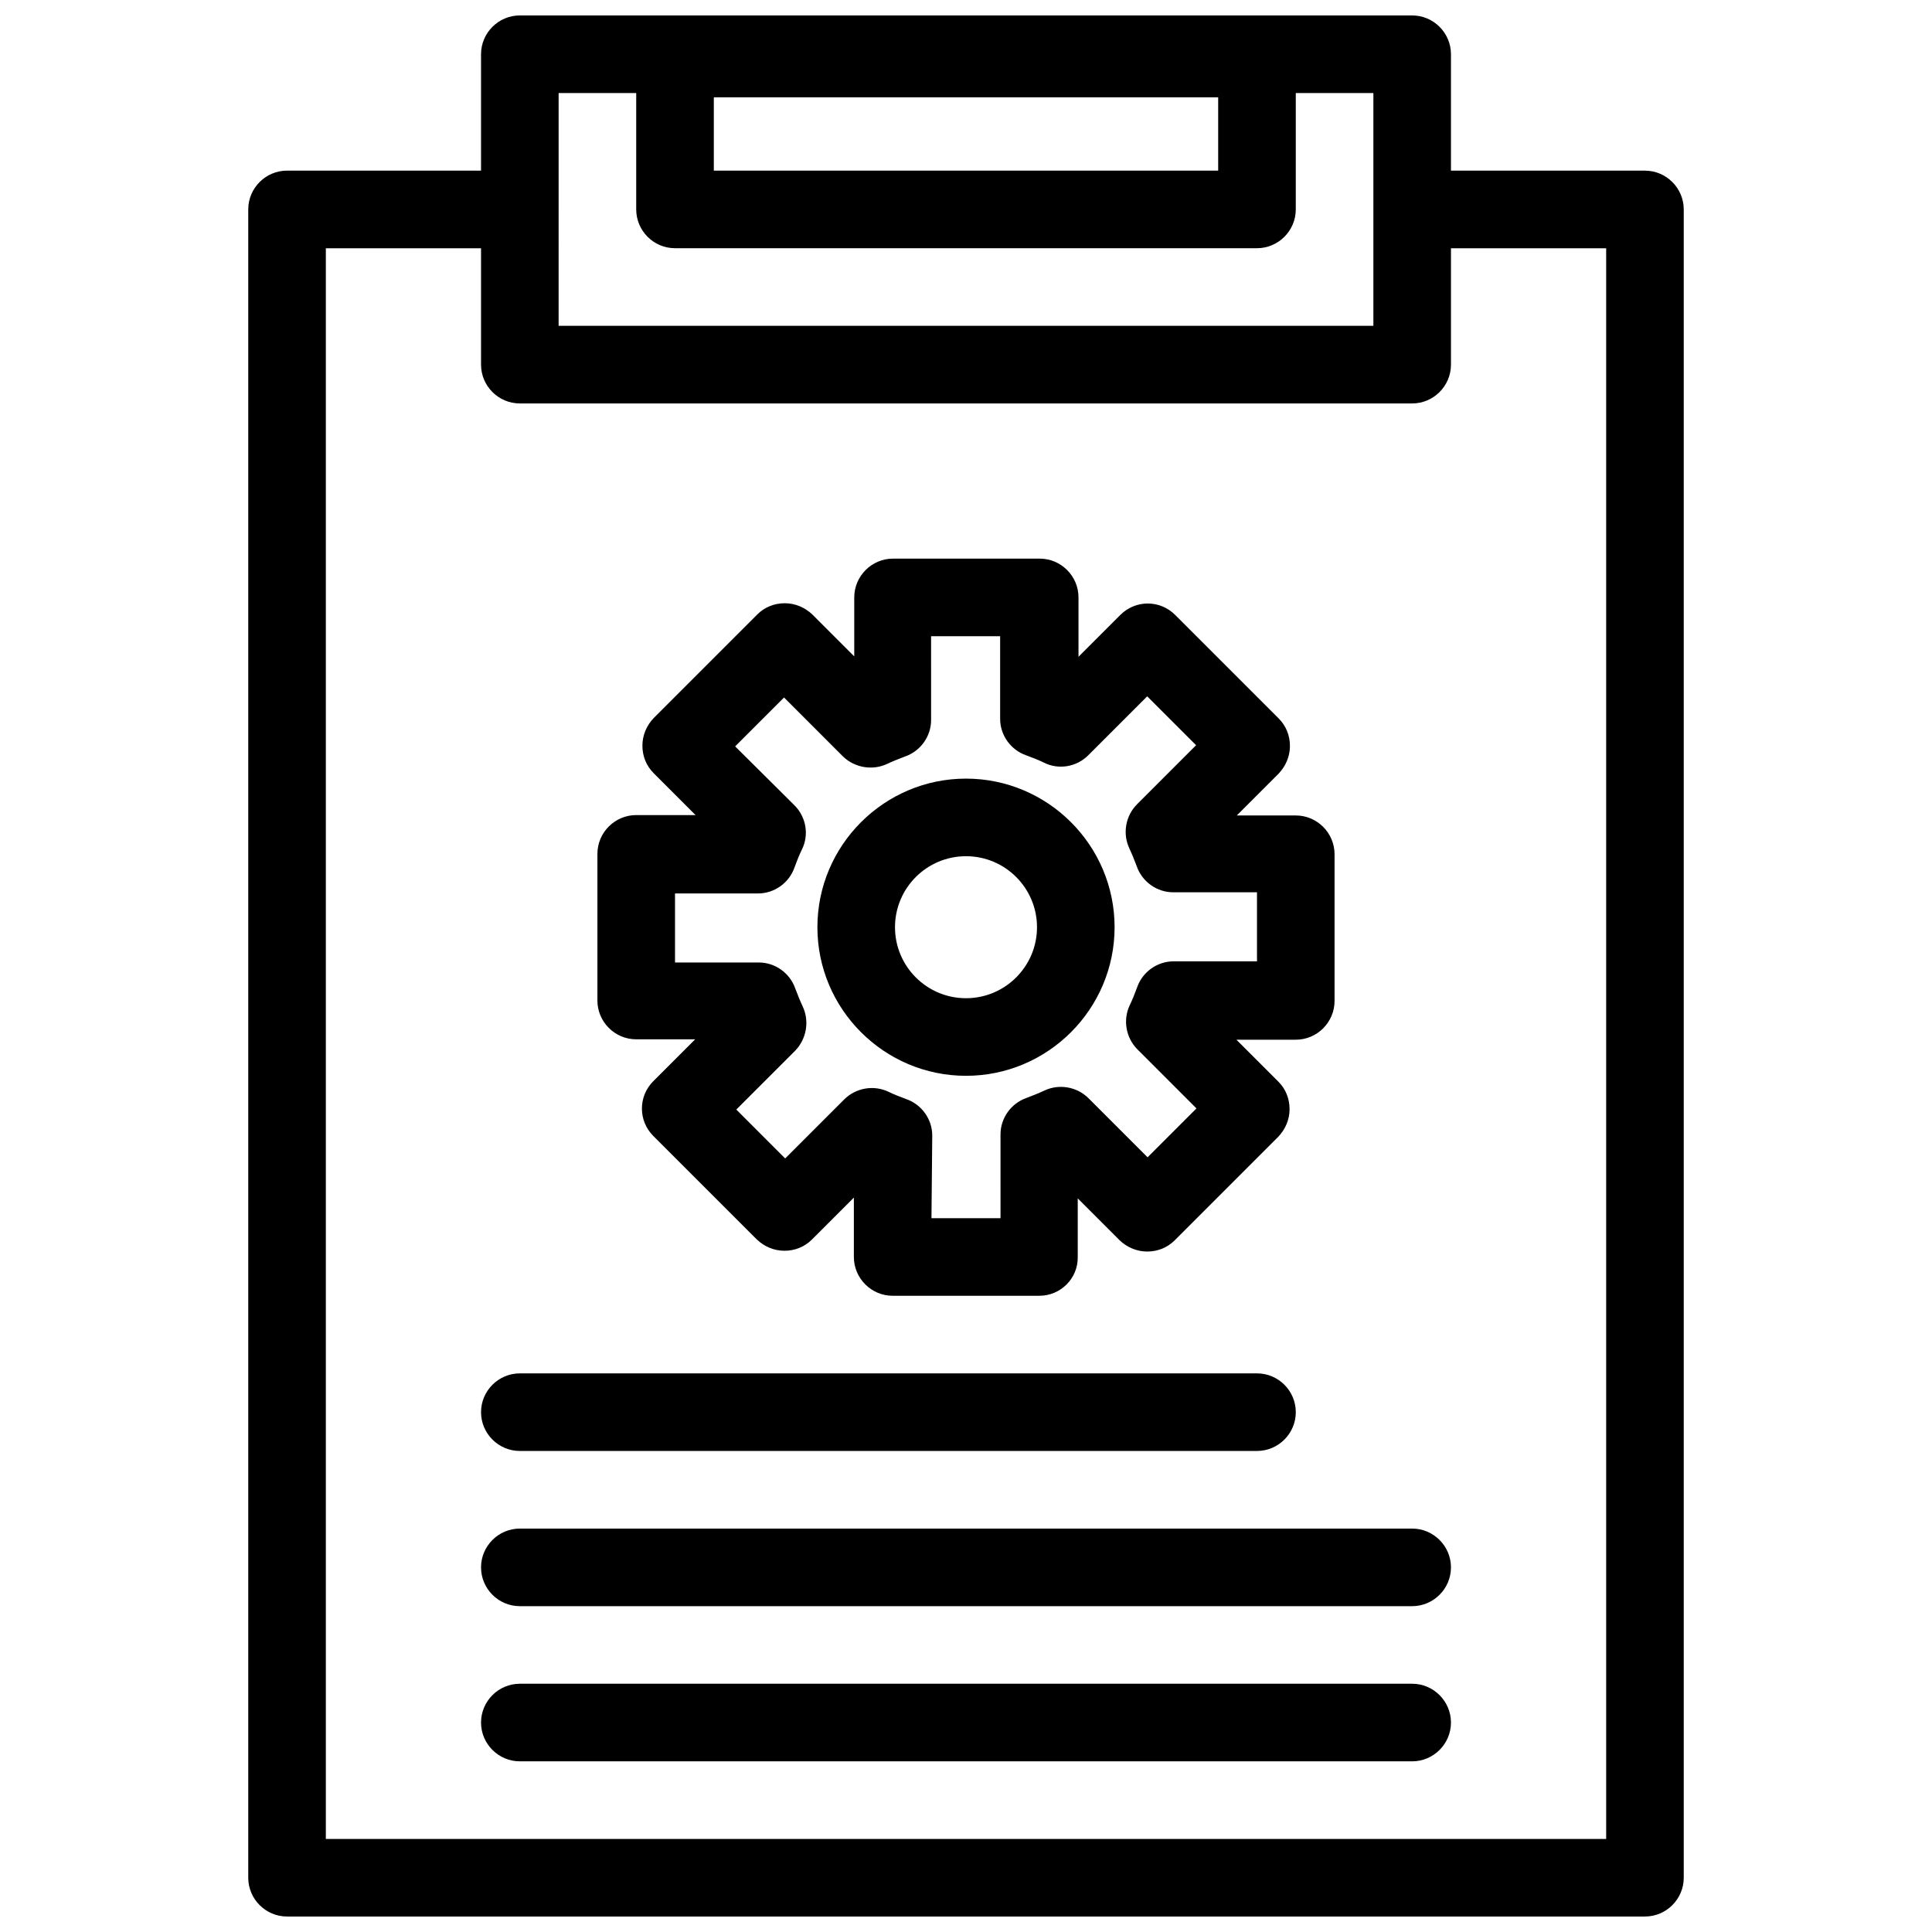
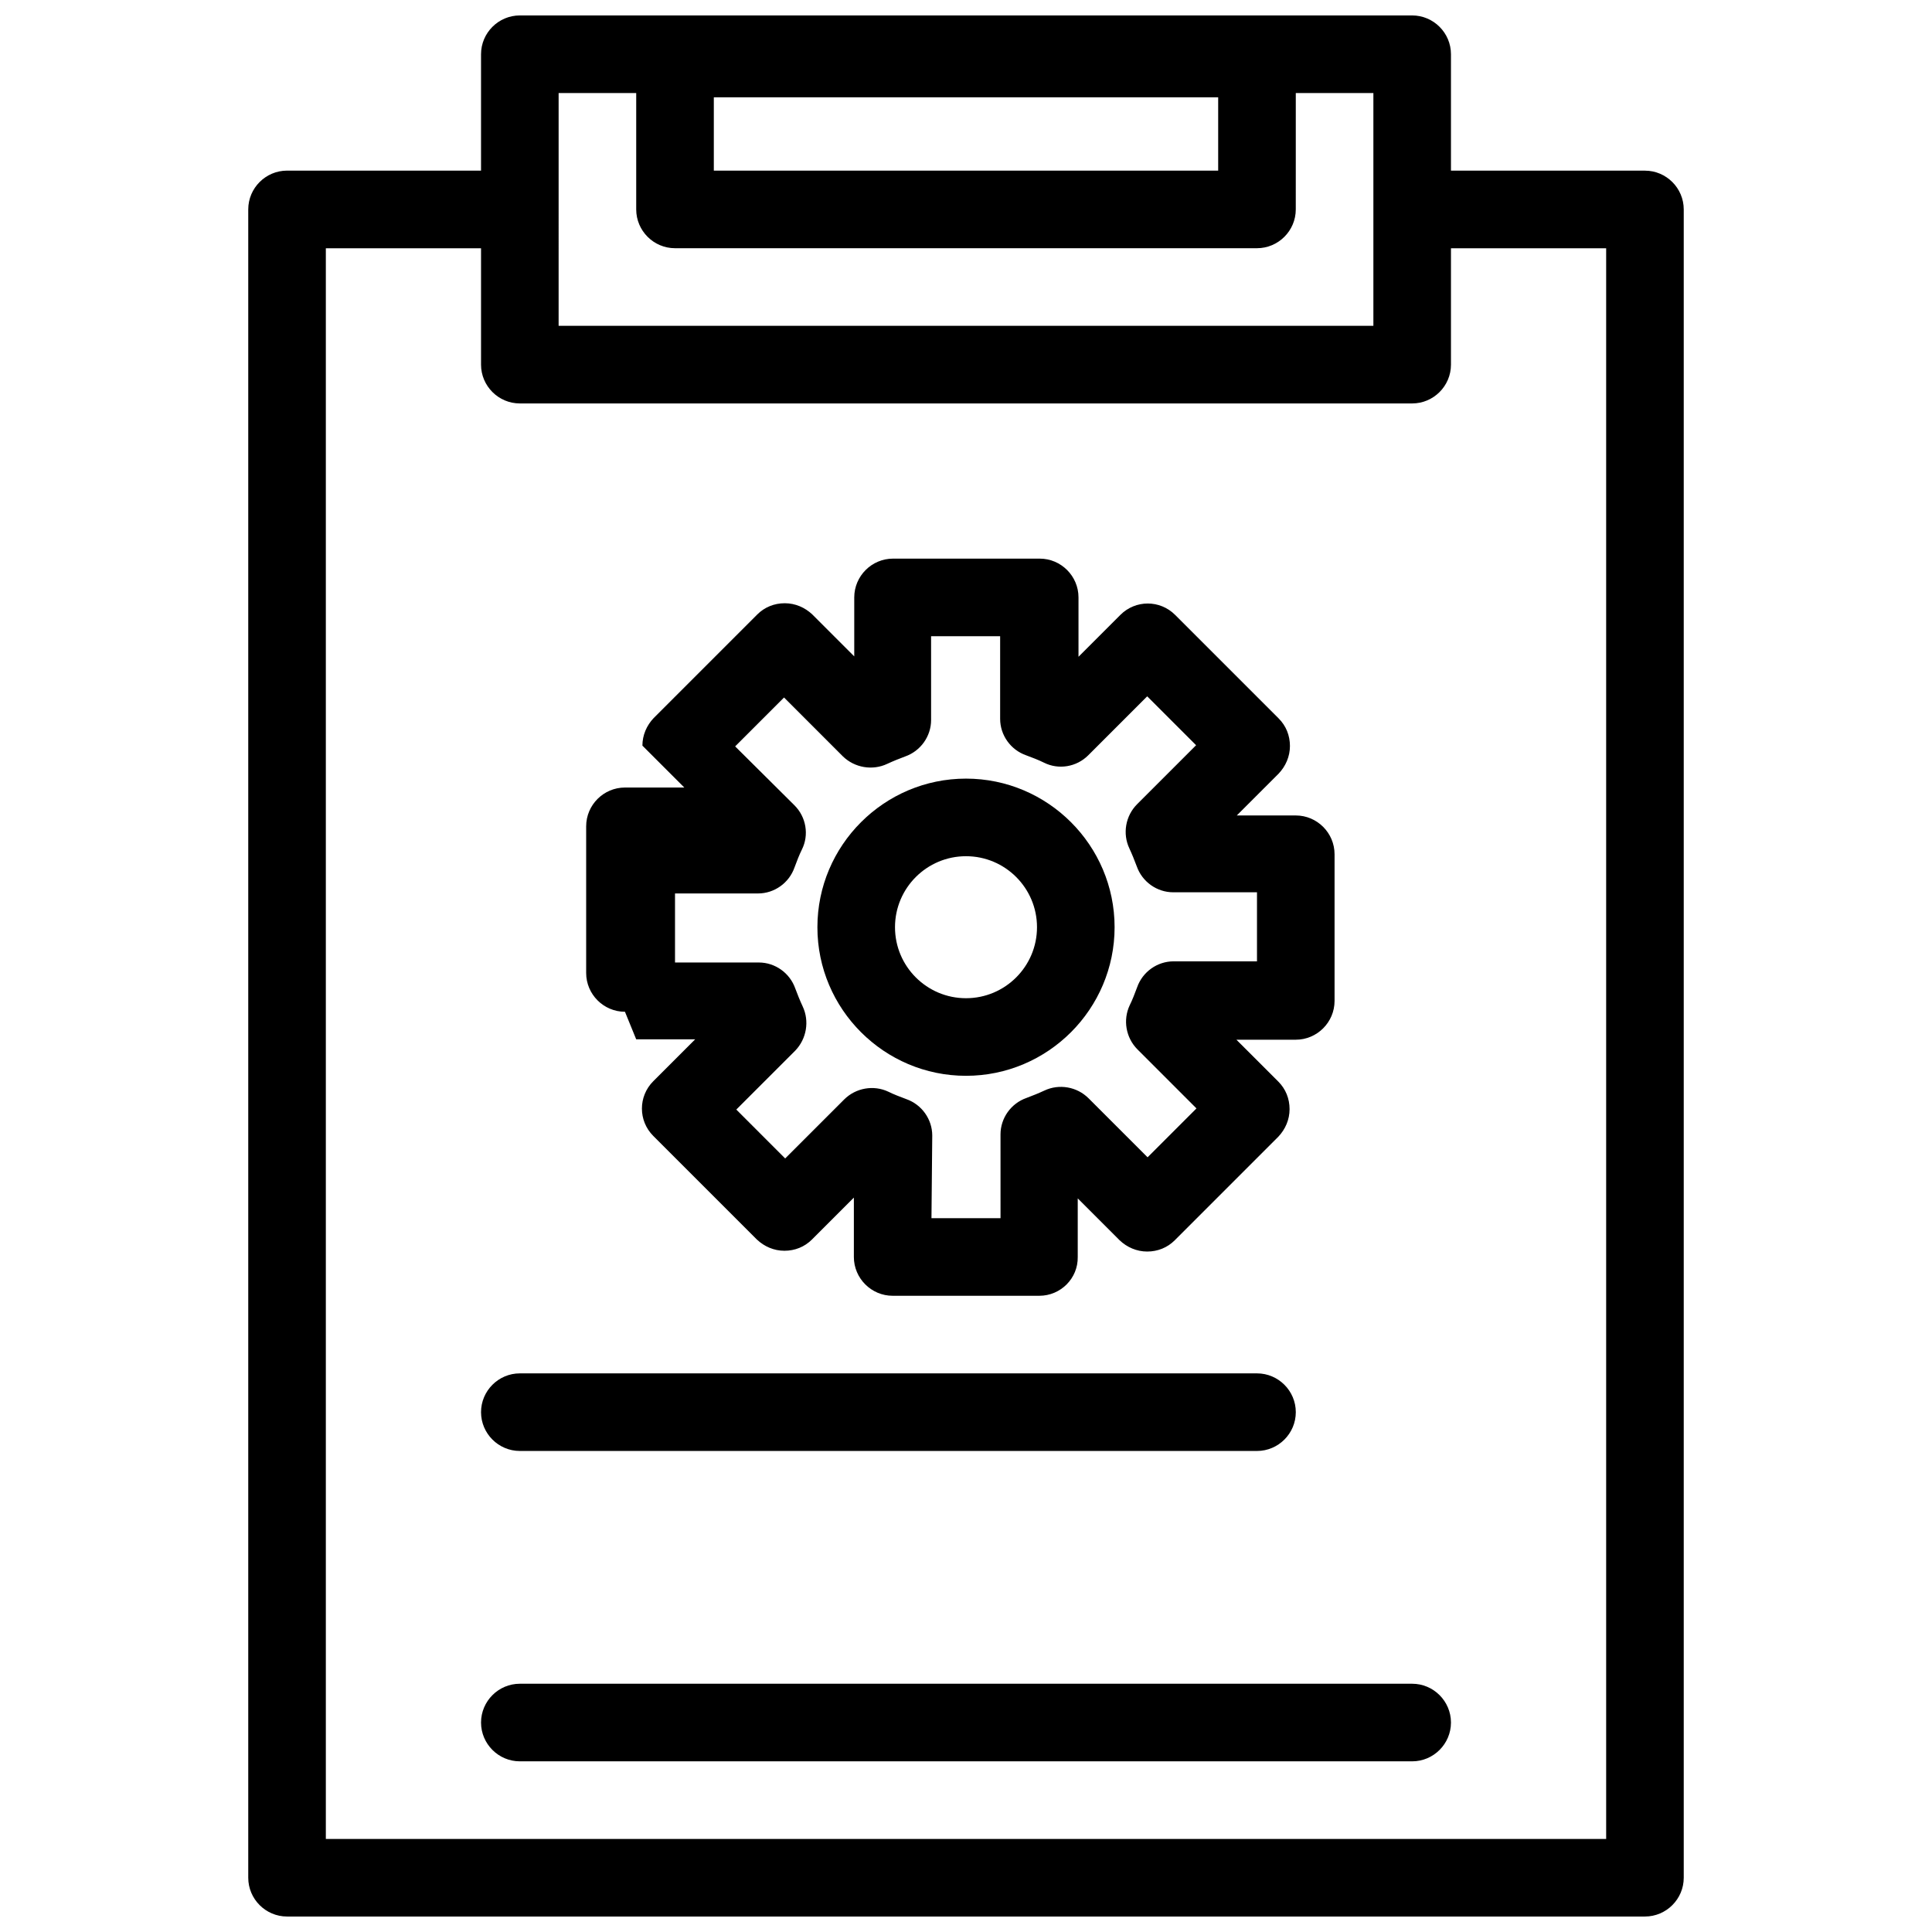
<svg xmlns="http://www.w3.org/2000/svg" width="800px" height="800px" version="1.1" viewBox="144 144 512 512">
  <defs>
    <clipPath id="a">
      <path d="m209 148.09h382v503.81h-382z" />
    </clipPath>
  </defs>
-   <path d="m312.6 419.43h15.629l-11.105 11.105c-4.012 4.012-4.012 10.488 0 14.496l27.453 27.453c1.953 1.852 4.523 2.981 7.301 2.981s5.348-1.027 7.301-2.981l11.105-11.105v15.734c0 5.656 4.625 10.281 10.281 10.281h38.867c5.656 0 10.281-4.625 10.18-10.281v-15.527l11.105 11.105c1.953 1.852 4.523 2.981 7.301 2.981 2.777 0 5.348-1.027 7.301-2.981l27.453-27.453c1.852-1.953 2.981-4.523 2.981-7.301s-1.027-5.348-2.981-7.301l-11.109-11.102h15.73c5.656 0 10.281-4.625 10.281-10.281v-38.867c0-5.656-4.625-10.281-10.281-10.281h-15.629l11.105-11.105c1.852-1.953 2.981-4.523 2.981-7.301 0-2.777-1.027-5.348-2.981-7.301l-27.453-27.453c-4.012-4.012-10.488-4.012-14.496 0l-11.105 11.105v-15.73c0-5.656-4.625-10.281-10.281-10.281h-38.867c-5.656 0-10.281 4.625-10.281 10.281v15.629l-11.105-11.105c-1.953-1.852-4.523-2.981-7.301-2.981-2.777 0-5.348 1.027-7.301 2.981l-27.453 27.453c-1.852 1.953-2.981 4.523-2.981 7.301s1.027 5.348 2.981 7.301l11.105 11.105h-15.73c-5.656 0-10.281 4.625-10.281 10.281v38.867c0 5.652 4.629 10.277 10.281 10.277zm10.285-38.656h22.004c4.32 0 8.227-2.777 9.664-6.891 0.617-1.645 1.234-3.289 1.953-4.731 1.953-3.906 1.133-8.637-1.953-11.723l-15.73-15.629 12.957-12.957 15.625 15.633c3.086 2.981 7.812 3.805 11.723 1.953 1.543-0.719 3.086-1.336 4.731-1.953 4.113-1.441 6.891-5.348 6.891-9.664l-0.004-22.211h18.301v21.898c0 4.32 2.777 8.227 6.891 9.664 1.645 0.617 3.289 1.234 4.731 1.953 3.906 1.953 8.637 1.133 11.723-1.953l15.629-15.629 12.957 12.957-15.629 15.629c-3.086 3.086-3.906 7.812-2.055 11.723 0.719 1.543 1.336 3.086 1.953 4.731 1.441 4.113 5.348 6.891 9.664 6.891h22.203v18.301h-22.105c-4.32 0-8.227 2.777-9.664 6.891-0.617 1.645-1.234 3.289-1.953 4.731-1.852 3.906-1.027 8.637 2.055 11.723l15.629 15.629-12.957 12.957-15.629-15.629c-3.086-3.086-7.812-3.906-11.723-2.055-1.543 0.719-3.086 1.336-4.731 1.953-4.113 1.441-6.891 5.348-6.891 9.664l0.004 22.203h-18.301l0.207-21.898c0-4.32-2.777-8.227-6.891-9.664-1.645-0.617-3.289-1.234-4.731-1.953-3.906-1.852-8.637-1.027-11.723 2.055l-15.629 15.629-12.953-12.957 15.629-15.629c2.981-3.086 3.805-7.812 1.953-11.723-0.719-1.543-1.336-3.086-1.953-4.731-1.441-4.113-5.348-6.891-9.664-6.891l-22.207 0.004z" />
+   <path d="m312.6 419.43h15.629l-11.105 11.105c-4.012 4.012-4.012 10.488 0 14.496l27.453 27.453c1.953 1.852 4.523 2.981 7.301 2.981s5.348-1.027 7.301-2.981l11.105-11.105v15.734c0 5.656 4.625 10.281 10.281 10.281h38.867c5.656 0 10.281-4.625 10.18-10.281v-15.527l11.105 11.105c1.953 1.852 4.523 2.981 7.301 2.981 2.777 0 5.348-1.027 7.301-2.981l27.453-27.453c1.852-1.953 2.981-4.523 2.981-7.301s-1.027-5.348-2.981-7.301l-11.109-11.102h15.73c5.656 0 10.281-4.625 10.281-10.281v-38.867c0-5.656-4.625-10.281-10.281-10.281h-15.629l11.105-11.105c1.852-1.953 2.981-4.523 2.981-7.301 0-2.777-1.027-5.348-2.981-7.301l-27.453-27.453c-4.012-4.012-10.488-4.012-14.496 0l-11.105 11.105v-15.73c0-5.656-4.625-10.281-10.281-10.281h-38.867c-5.656 0-10.281 4.625-10.281 10.281v15.629l-11.105-11.105c-1.953-1.852-4.523-2.981-7.301-2.981-2.777 0-5.348 1.027-7.301 2.981l-27.453 27.453c-1.852 1.953-2.981 4.523-2.981 7.301l11.105 11.105h-15.73c-5.656 0-10.281 4.625-10.281 10.281v38.867c0 5.652 4.629 10.277 10.281 10.277zm10.285-38.656h22.004c4.32 0 8.227-2.777 9.664-6.891 0.617-1.645 1.234-3.289 1.953-4.731 1.953-3.906 1.133-8.637-1.953-11.723l-15.73-15.629 12.957-12.957 15.625 15.633c3.086 2.981 7.812 3.805 11.723 1.953 1.543-0.719 3.086-1.336 4.731-1.953 4.113-1.441 6.891-5.348 6.891-9.664l-0.004-22.211h18.301v21.898c0 4.32 2.777 8.227 6.891 9.664 1.645 0.617 3.289 1.234 4.731 1.953 3.906 1.953 8.637 1.133 11.723-1.953l15.629-15.629 12.957 12.957-15.629 15.629c-3.086 3.086-3.906 7.812-2.055 11.723 0.719 1.543 1.336 3.086 1.953 4.731 1.441 4.113 5.348 6.891 9.664 6.891h22.203v18.301h-22.105c-4.32 0-8.227 2.777-9.664 6.891-0.617 1.645-1.234 3.289-1.953 4.731-1.852 3.906-1.027 8.637 2.055 11.723l15.629 15.629-12.957 12.957-15.629-15.629c-3.086-3.086-7.812-3.906-11.723-2.055-1.543 0.719-3.086 1.336-4.731 1.953-4.113 1.441-6.891 5.348-6.891 9.664l0.004 22.203h-18.301l0.207-21.898c0-4.32-2.777-8.227-6.891-9.664-1.645-0.617-3.289-1.234-4.731-1.953-3.906-1.852-8.637-1.027-11.723 2.055l-15.629 15.629-12.953-12.957 15.629-15.629c2.981-3.086 3.805-7.812 1.953-11.723-0.719-1.543-1.336-3.086-1.953-4.731-1.441-4.113-5.348-6.891-9.664-6.891l-22.207 0.004z" />
  <path d="m400 429.1c21.695 0 39.379-17.684 39.379-39.379s-17.684-39.379-39.379-39.379-39.379 17.684-39.379 39.379c-0.004 21.691 17.684 39.379 39.379 39.379zm0-58.195c10.383 0 18.816 8.43 18.816 18.816 0 10.383-8.43 18.816-18.816 18.816-10.383 0-18.816-8.43-18.816-18.816s8.43-18.816 18.816-18.816z" />
  <path d="m281.76 528.52h195.36c5.656 0 10.281-4.625 10.281-10.281s-4.625-10.281-10.281-10.281h-195.36c-5.656 0-10.281 4.625-10.281 10.281s4.625 10.281 10.281 10.281z" />
-   <path d="m518.24 549.09h-236.48c-5.656 0-10.281 4.625-10.281 10.281s4.625 10.281 10.281 10.281h236.48c5.656 0 10.281-4.625 10.281-10.281s-4.625-10.281-10.281-10.281z" />
  <path d="m518.24 590.21h-236.48c-5.656 0-10.281 4.625-10.281 10.281s4.625 10.281 10.281 10.281h236.48c5.656 0 10.281-4.625 10.281-10.281 0-5.652-4.625-10.281-10.281-10.281z" />
  <g clip-path="url(#a)">
    <path d="m579.93 189.22h-51.41v-30.848c0-5.656-4.625-10.281-10.281-10.281h-236.48c-5.656 0-10.281 4.625-10.281 10.281v30.844h-51.41c-5.656 0-10.281 4.625-10.281 10.281v442.12c0 5.656 4.625 10.281 10.281 10.281h359.86c5.656 0 10.281-4.625 10.281-10.281v-442.11c0-5.656-4.625-10.281-10.281-10.281zm-246.76-19.434h133.66v19.434h-133.66zm-41.129 29.715v-30.848h20.562v30.844c0 5.656 4.625 10.281 10.281 10.281h154.23c5.656 0 10.281-4.625 10.281-10.281l0.004-30.844h20.562v61.688l-215.92 0.004zm277.61 431.84h-339.3v-421.55h41.129v30.844c0 5.656 4.625 10.281 10.281 10.281h236.48c5.656 0 10.281-4.625 10.281-10.281v-30.844h41.129z" />
  </g>
</svg>